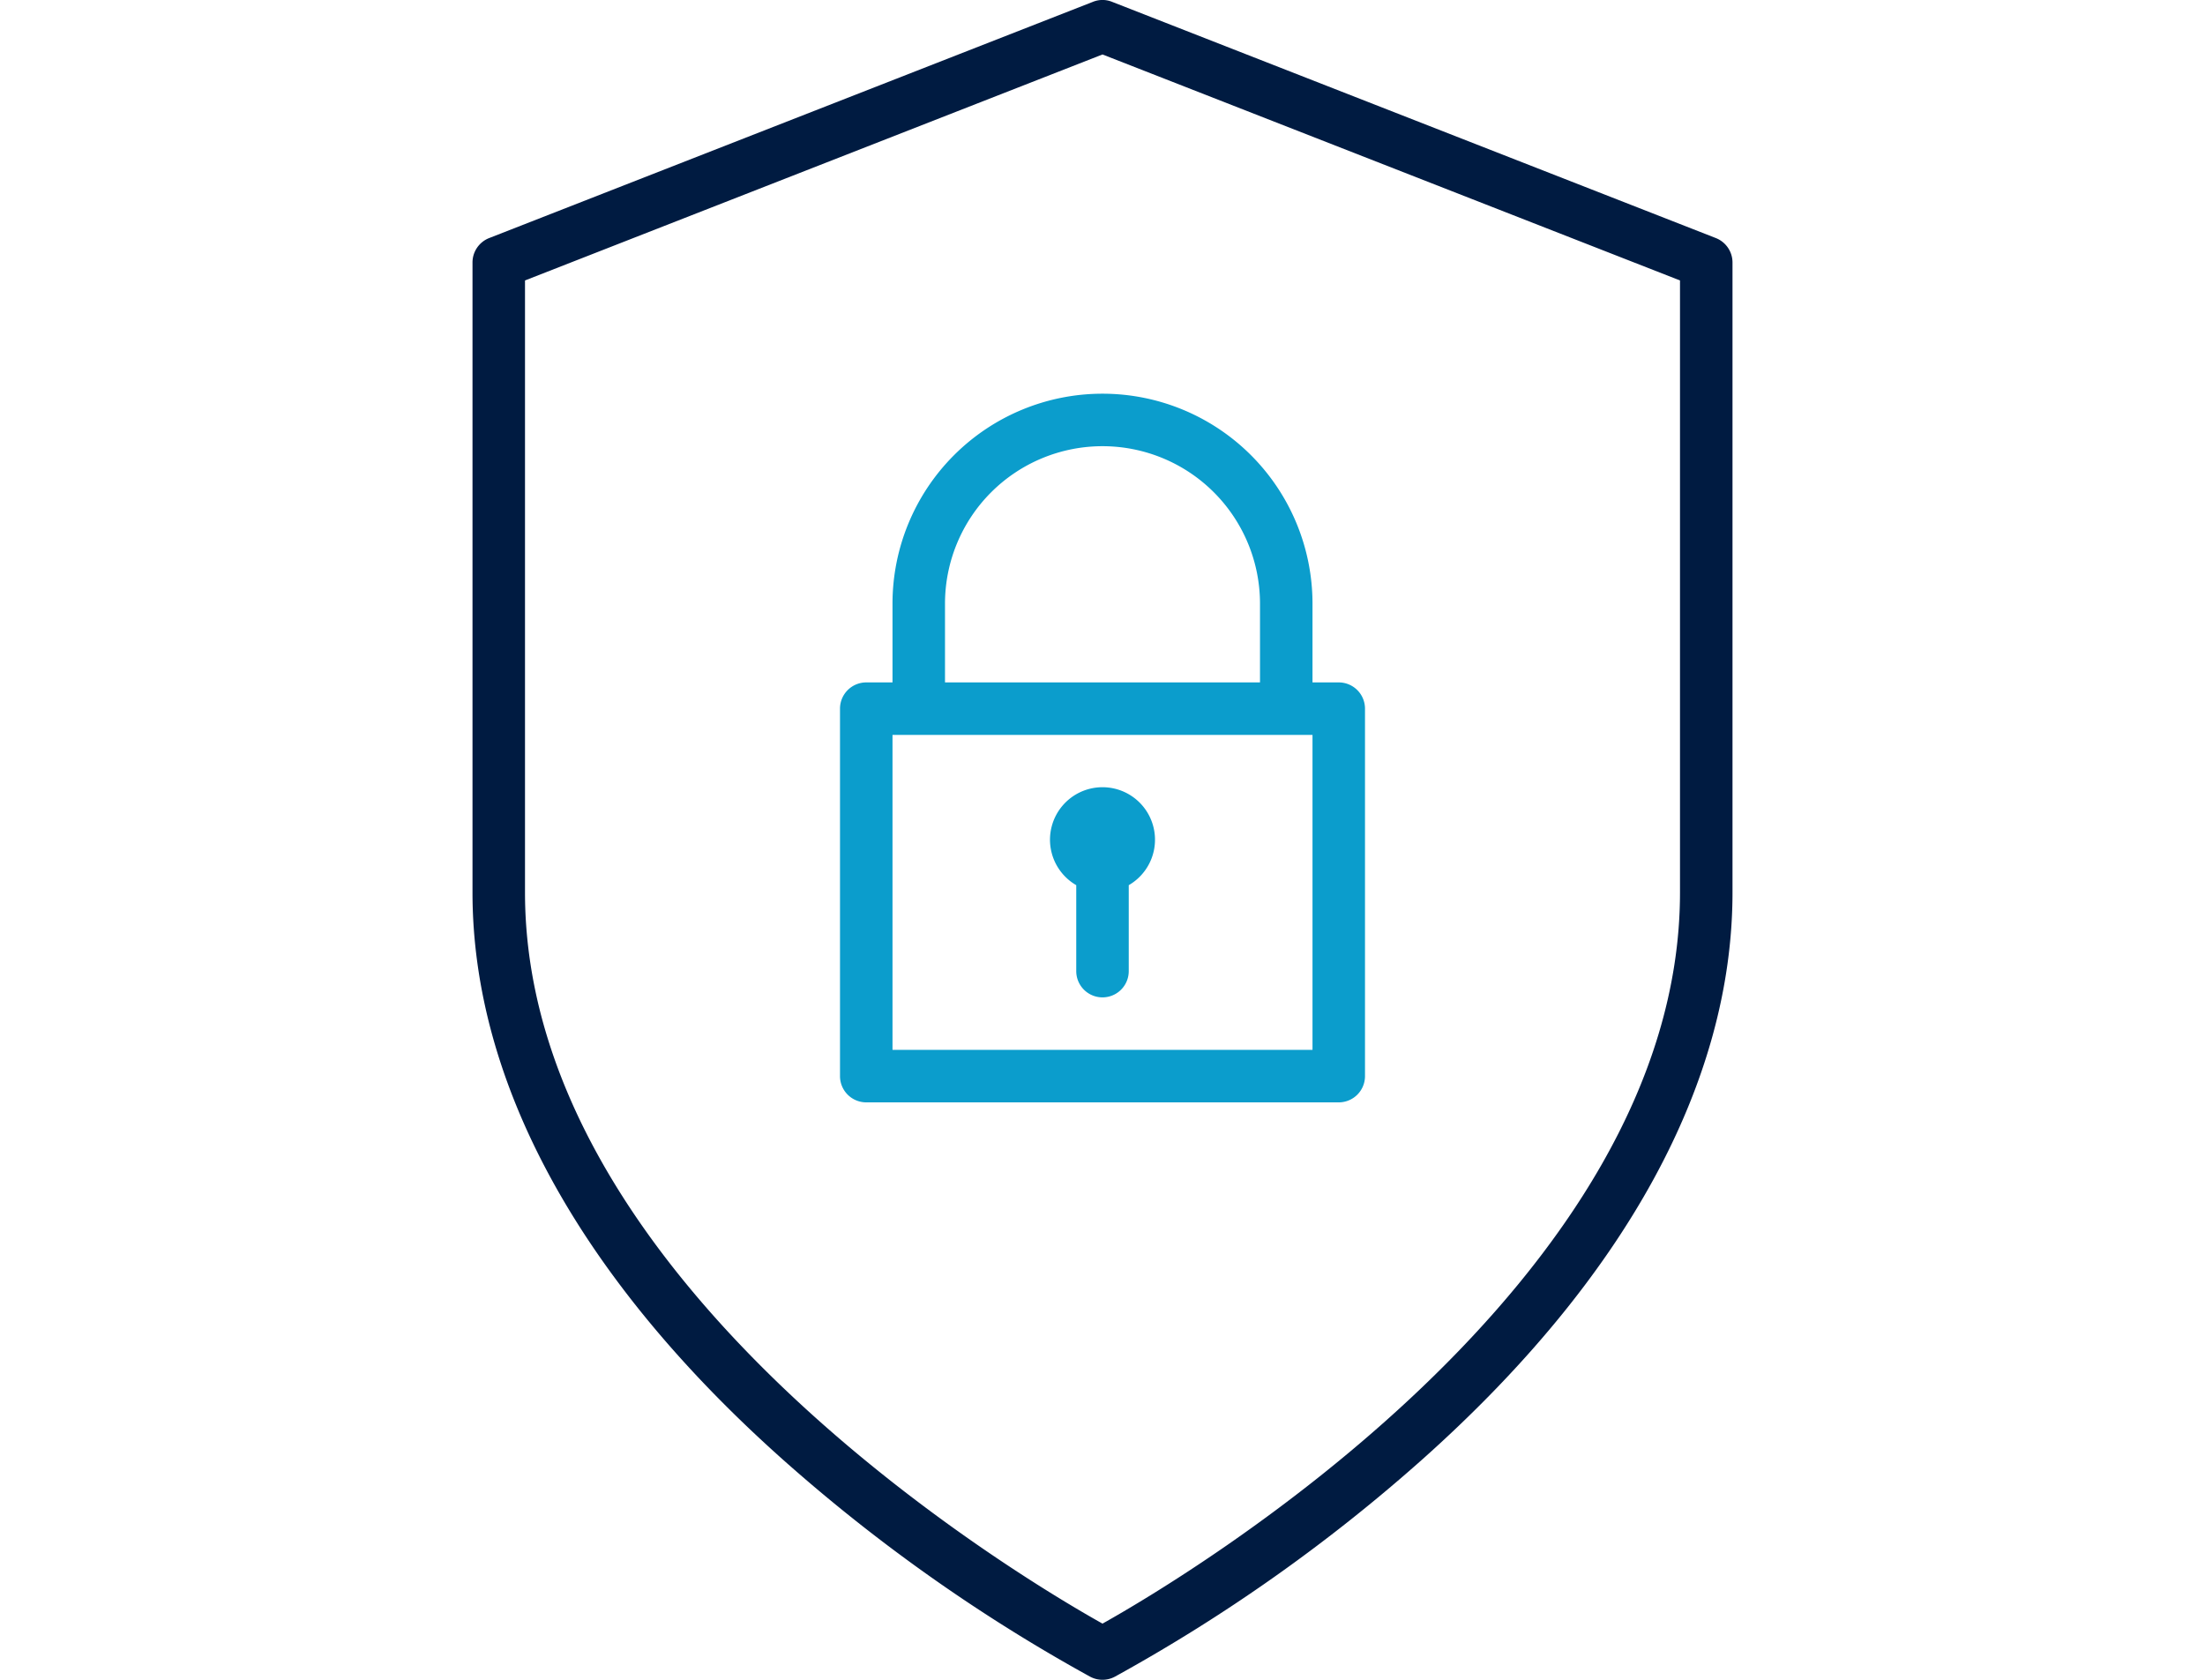
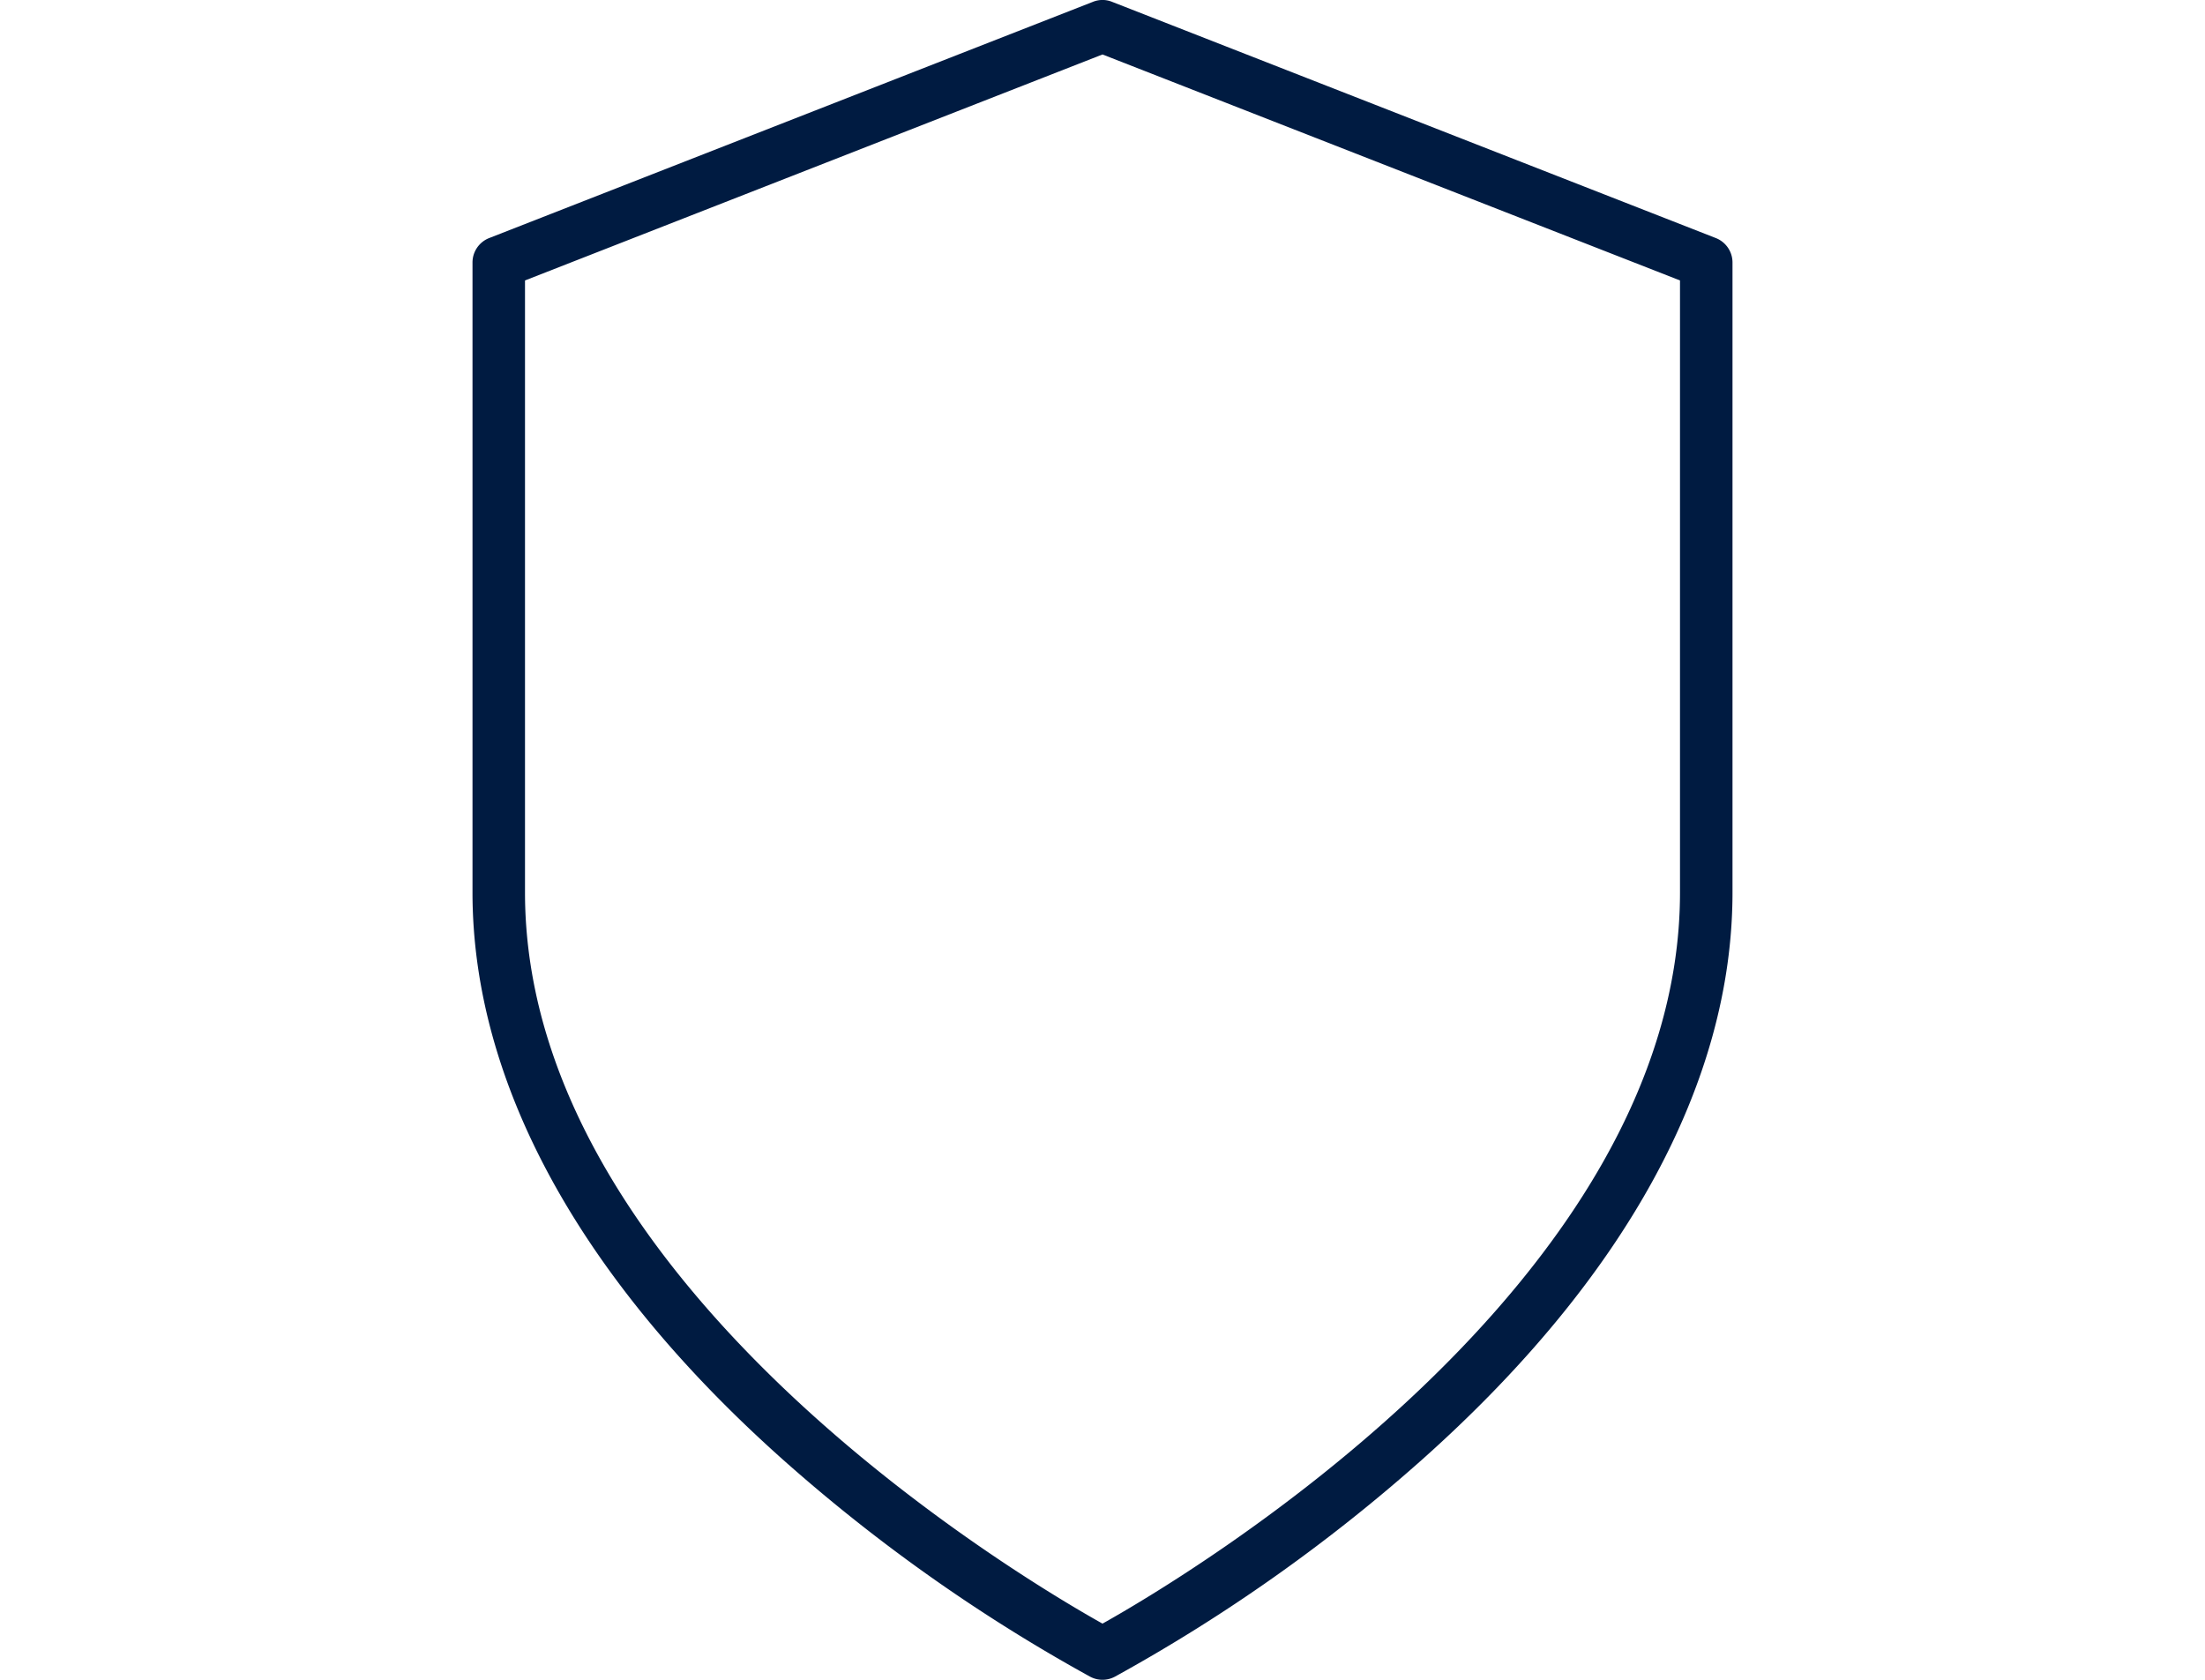
<svg xmlns="http://www.w3.org/2000/svg" id="ICON" viewBox="0 0 168 128">
  <title>shield-lock</title>
  <g id="shield-lock">
-     <path d="M102,52h-2V46a16,16,0,0,0-32,0v6H66a2,2,0,0,0-2,2V82a2,2,0,0,0,2,2h36a2,2,0,0,0,2-2V54A2,2,0,0,0,102,52ZM72,46a12,12,0,0,1,24,0v6H72Zm28,34H68V56h32Z" style="fill:#0b9dcc" />
-     <path d="M82,67.45V74a2,2,0,0,0,4,0V67.45a4,4,0,1,0-4,0Z" style="fill:#0b9dcc" />
    <path d="M84,128a2,2,0,0,1-.93-.23,128.38,128.38,0,0,1-23.4-16.53C44.18,97.44,36,82.49,36,68V20a2,2,0,0,1,1.27-1.86l46-18a1.94,1.94,0,0,1,1.46,0l46,18A2,2,0,0,1,132,20V68c0,14.49-8.18,29.44-23.67,43.24a128.38,128.38,0,0,1-23.4,16.53A2,2,0,0,1,84,128ZM40,21.37V68c0,29.76,37.57,52.12,44,55.72,6.43-3.6,44-26,44-55.72V21.37L84,4.15Z" style="fill:#001b41" />
  </g>
</svg>